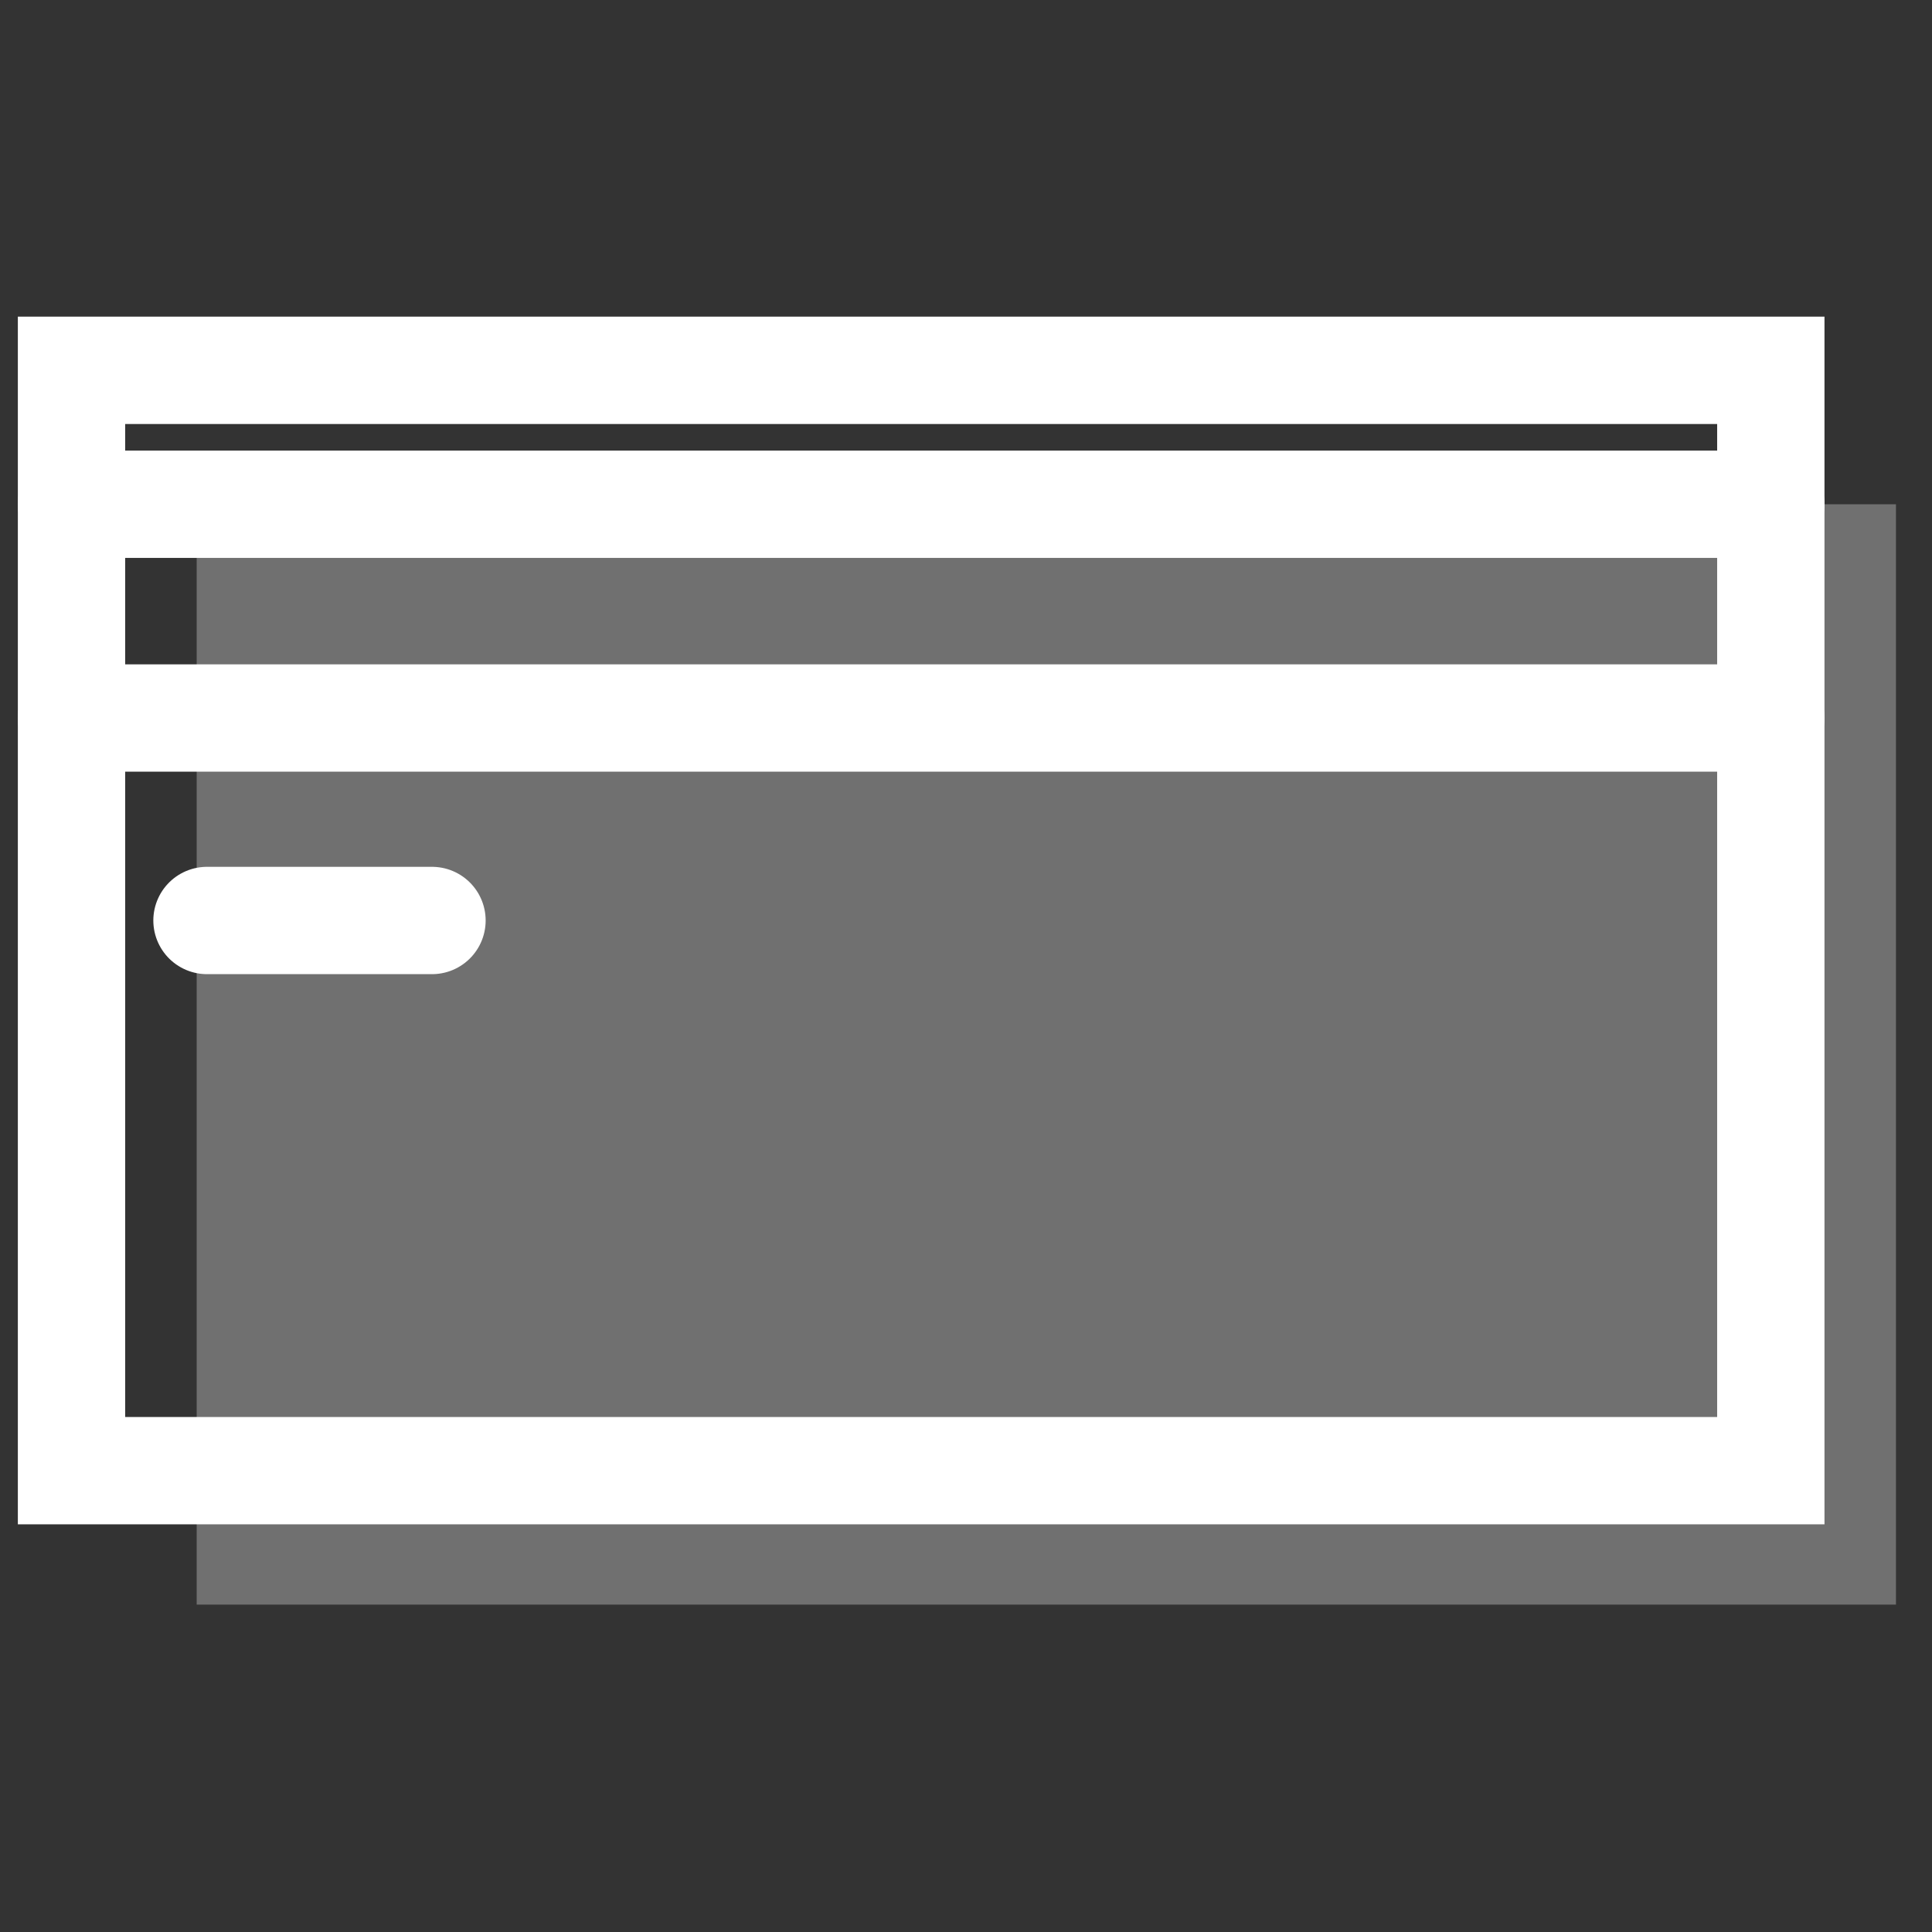
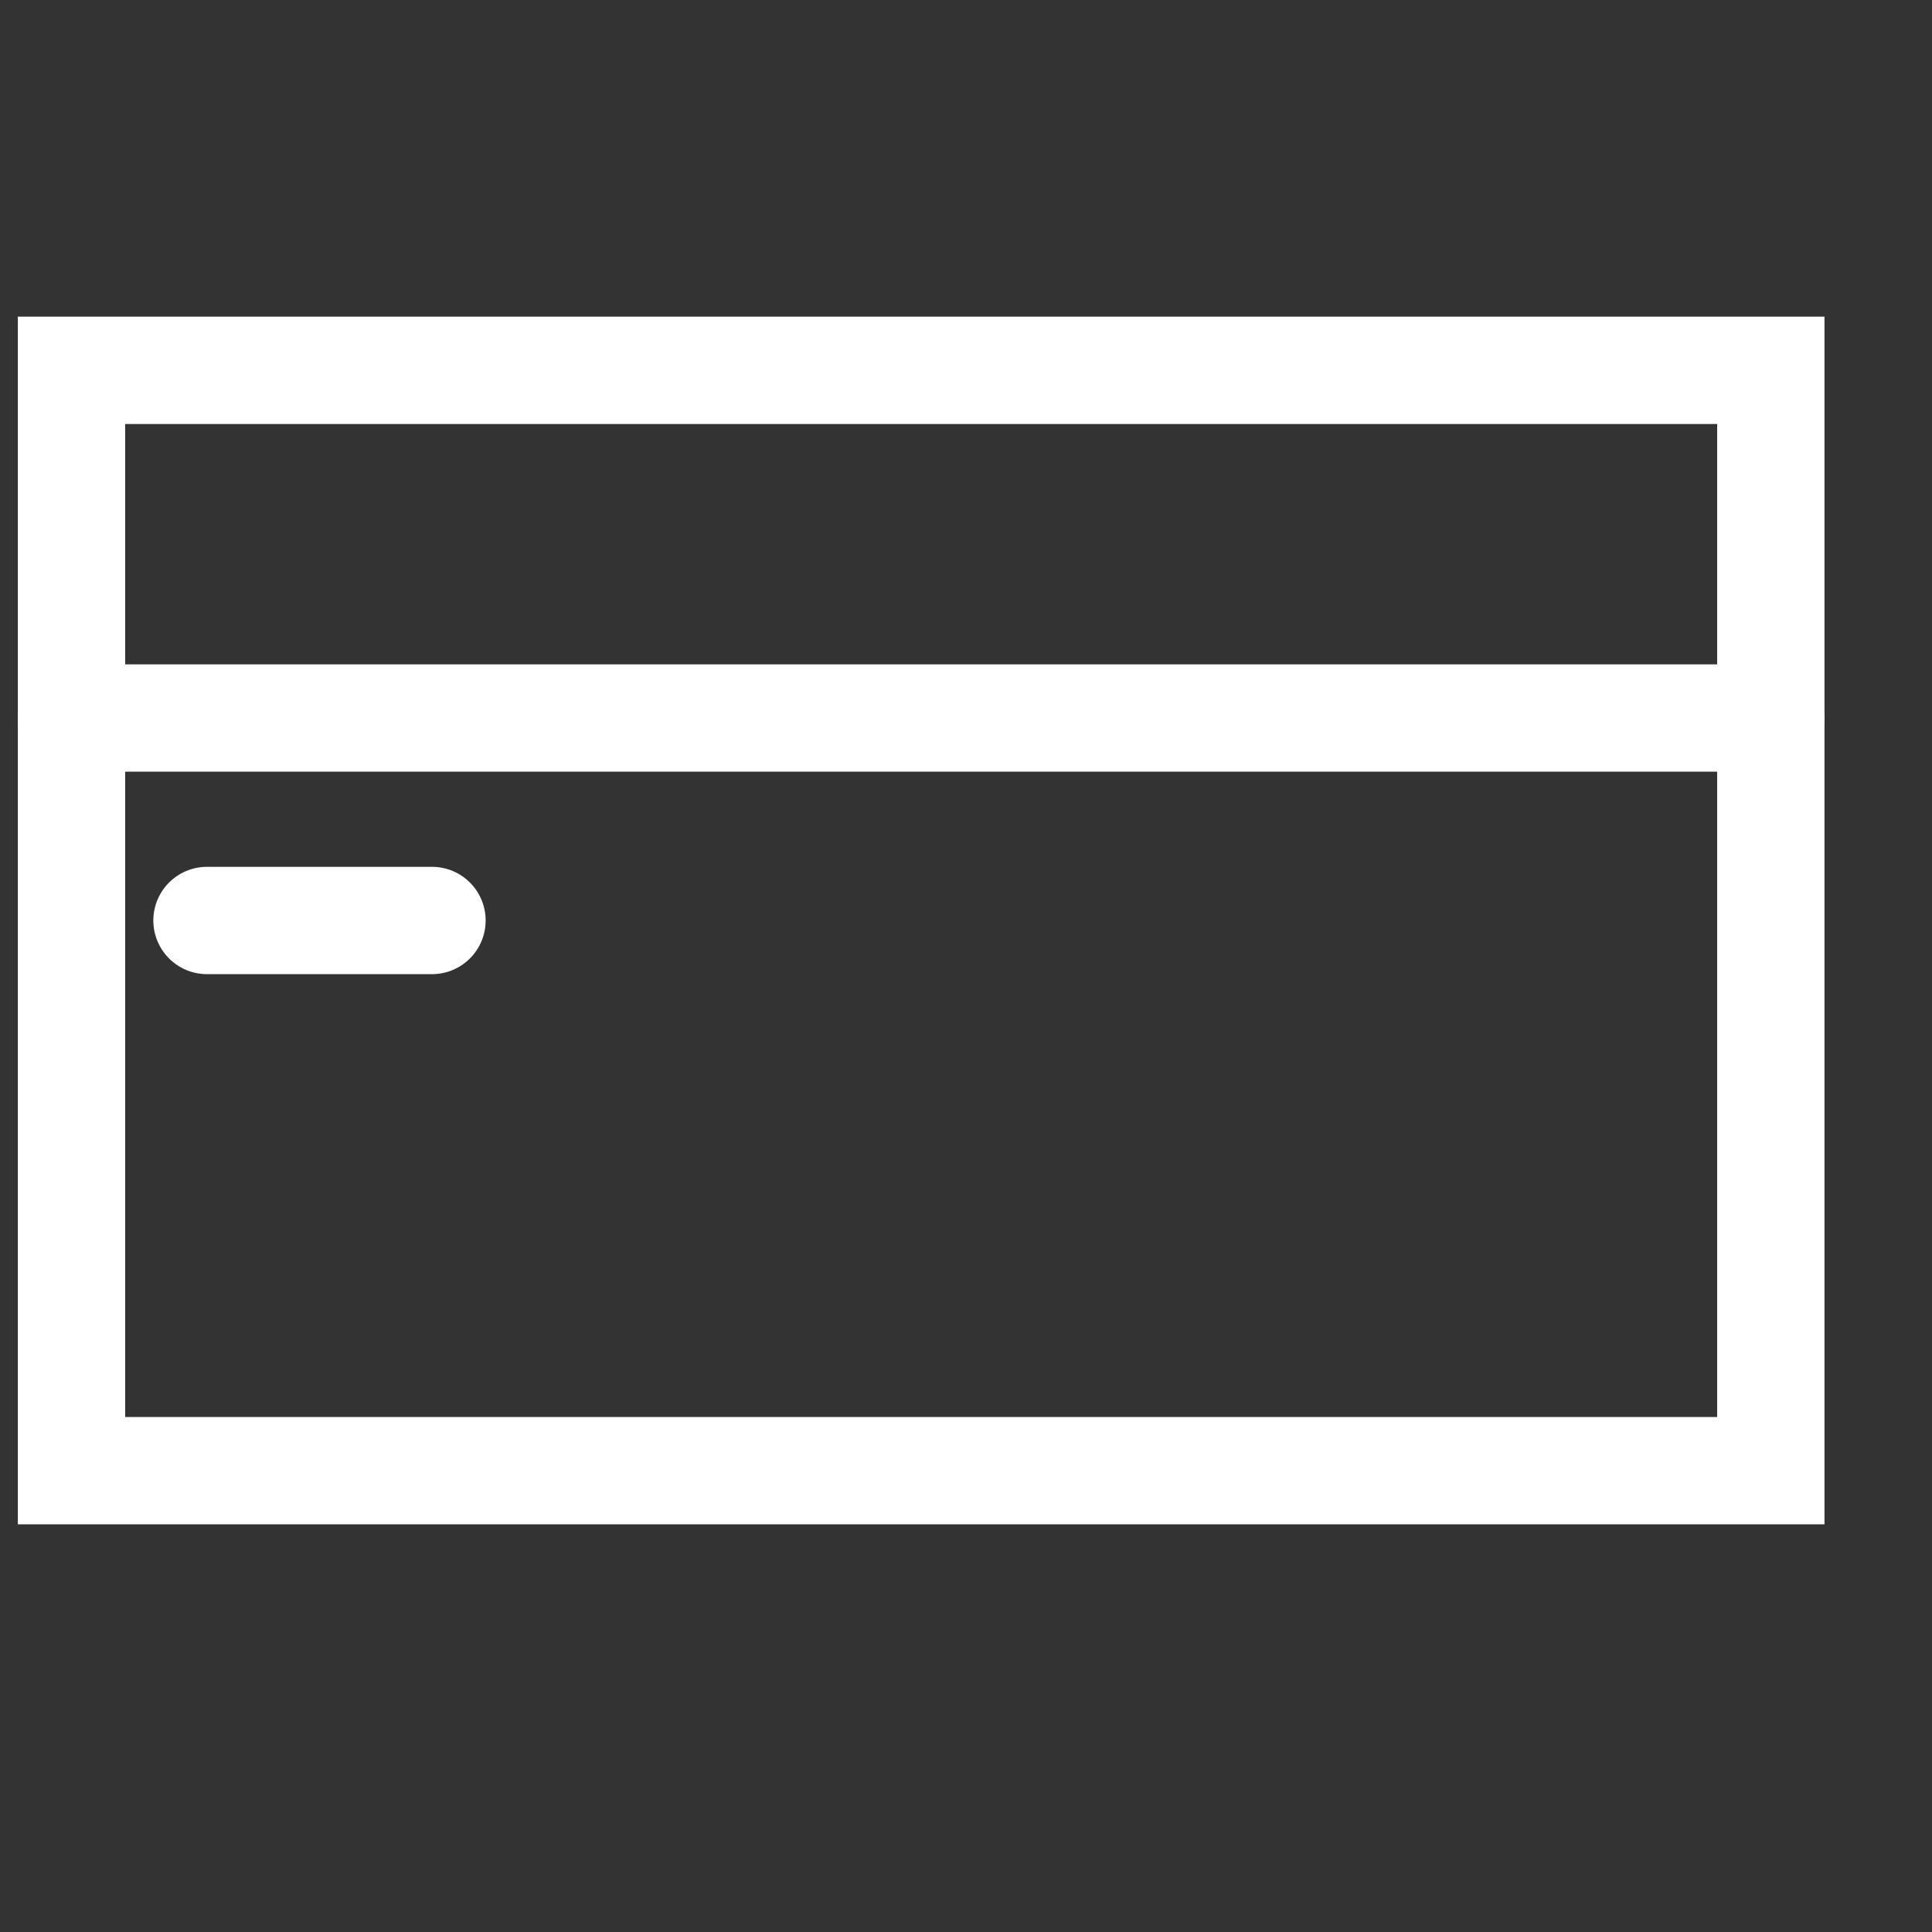
<svg xmlns="http://www.w3.org/2000/svg" id="Layer_1" data-name="Layer 1" width="180" height="180" viewBox="0 0 180 180">
  <rect x="0" y="0" width="180" height="180" fill="#333333" stroke="none" />
  <defs>
    <style>
      .cls-1 {
        fill: none;
        stroke: #fff;
        stroke-linecap: round;
        stroke-miterlimit: 10;
        stroke-width: 10px;
      }

      .cls-2 {
        fill: #fff;
        opacity: .3;
      }
    </style>
  </defs>
-   <rect class="cls-2" x="18.323" y="46.981" width="158.32" height="102.517" />
  <rect class="cls-1" x="6.663" y="34.502" width="158.32" height="102.517" />
-   <line class="cls-1" x1="6.663" y1="46.981" x2="164.983" y2="46.981" />
  <line class="cls-1" x1="6.663" y1="66.896" x2="164.983" y2="66.896" />
  <line class="cls-1" x1="19.285" y1="85.76" x2="40.247" y2="85.76" />
</svg>